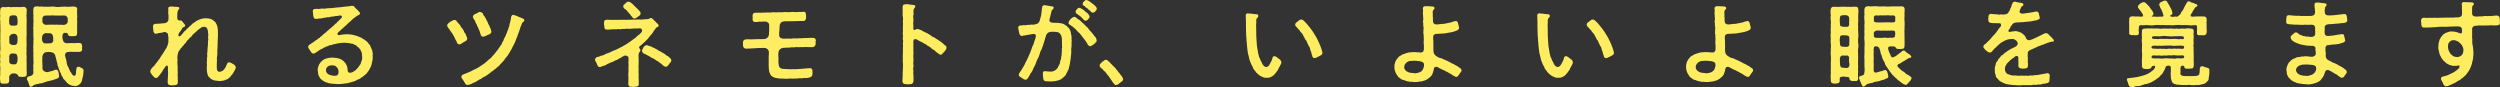
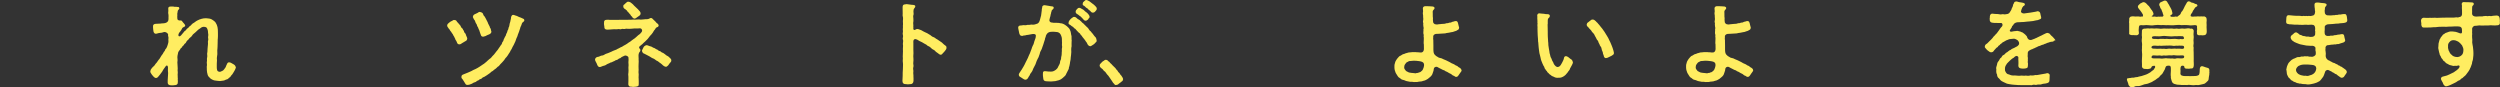
<svg xmlns="http://www.w3.org/2000/svg" id="_レイヤー_2" data-name="レイヤー 2" viewBox="0 0 350.93 12.21">
  <rect x="0" y="0" width="350.93" height="12.21" fill="#333333" stroke="none" />
  <defs>
    <style>
      .cls-1 {
        fill: #ffed61;
      }
    </style>
  </defs>
  <g id="text">
-     <path class="cls-1" d="M3.75,1.47c.01.22-.04.41-.01.54-.05.11-.04.28,0,.5-.04.23.05.34-.01.51.05.19-.03.46,0,.68-.01.23.03.43,0,.69,0,.18.03.41,0,.68-.04.19.01.48,0,.69-.03.28.04.5,0,.69.01.18-.04.41,0,.69-.03.28-.03.51,0,.68.05.18-.03.45,0,.69-.01.29.03.62.01.96-.03.33.05.66,0,.97.03.31-.26.34-.42.34-.18.03-.23.04-.38,0-.22.03-.36-.01-.42-.21-.03-.08-.19-.2-.27-.23-.11-.03-.31-.03-.38-.04-.27-.04-.57.31-.59.45-.01.2.04.37.01.56-.04.32-.1.41-.43.43-.19-.03-.27.05-.4,0-.27.04-.45-.09-.42-.34-.03-.14-.04-.29-.04-.43,0-.19.01-.38.04-.55-.04-.31.03-.68.01-.96-.03-.09-.04-.2-.04-.33,0-.15.01-.32.04-.46-.03-.13-.04-.23-.04-.32,0-.15.03-.29.04-.49-.03-.15-.04-.31-.04-.45,0-.13.01-.25.04-.37.05-.32-.03-.48,0-.8.01-.29-.04-.51,0-.8-.03-.31.01-.5,0-.8,0-.31.03-.51,0-.82.03-.31-.05-.55,0-.79-.03-.13-.04-.27-.04-.42,0-.14.01-.28.03-.43-.03-.1-.03-.2-.03-.32,0-.15.01-.33.03-.54.05-.23.17-.28.36-.34.01,0,.04-.01.05-.01.1,0,.18.08.36.03.13.01.27-.03.41-.03.05,0,.09,0,.14.01.13.06.37.04.54,0,.2.01.31.04.55,0,.13.05.31,0,.55.01.12,0,.2-.03.29-.03.04,0,.06,0,.1.01.24.03.41.29.37.51ZM2.44,2.67c-.01-.31-.11-.5-.33-.51-.2,0-.29-.03-.43,0-.22.03-.4.15-.37.4-.04.18-.06.45,0,.59-.03.06-.03.2.08.33.06.08.28.17.46.11.14.01.27.03.34,0,.08-.04.27-.03.27-.28.01-.2.03-.46-.01-.64ZM2.45,7.95c-.03-.13-.09-.38-.24-.4-.13-.01-.31-.03-.38-.05-.18.01-.34,0-.45.17-.11.19-.09.42-.08.6v.43c0,.13.17.31.43.33.18.01.34.01.41,0,.19-.04.28-.22.32-.56-.01-.13.03-.37-.01-.52ZM1.3,5.98c.03.19.22.29.5.34.12.03.31,0,.38-.03.17-.05.27-.22.28-.54,0-.15-.01-.43,0-.55-.04-.23-.18-.41-.38-.45-.14.01-.22-.03-.32.03-.24.01-.24.13-.37.24-.17.14-.04.39-.09.51.03.08.01.36,0,.43ZM11.72,9.96c-.01.46-.04.62-.1.85-.05.11-.08.31-.11.47s-.09.24-.2.41c-.08.08-.24.24-.32.28-.09.04-.36.15-.47.1s-.31.01-.45-.06c-.12-.08-.27-.06-.38-.18-.17-.06-.23-.19-.34-.28-.06-.1-.2-.2-.28-.33-.1-.06-.22-.18-.25-.37-.08-.15-.22-.22-.23-.42-.03-.18-.17-.25-.2-.46-.11-.17-.17-.36-.18-.49-.09-.19-.15-.31-.15-.48-.01-.19-.1-.32-.13-.48.01-.13-.08-.27-.1-.46-.09-.13-.01-.25-.17-.47-.09-.13-.31-.28-.66-.29-.15-.01-.43-.01-.59.03-.27.06-.49.41-.46.71,0,.28-.04.57,0,.8-.01.22.04.54,0,.69.01.23.09.36.26.47.18.13.36.11.5.13.19-.06.4-.14.61-.17.14,0,.32-.17.49-.17.23-.03.34.05.41.37.04.17.08.43.08.52,0,.27-.2.33-.46.41-.32.12-.49.18-.75.23-.23.05-.48.09-.75.2-.31.13-.52.19-.75.2-.22.06-.52.09-.74.17-.17.08-.33.27-.45.28-.03.01-.06.01-.09.01-.11,0-.18-.09-.17-.17-.04-.17-.12-.24-.14-.38-.01-.19-.06-.1-.12-.29,0-.06-.14-.15-.1-.33.04-.2.14-.29.46-.33.17-.04.42-.15.45-.47.01-.19-.04-.42,0-.64-.04-.23,0-.4,0-.55,0-.12.05-.31,0-.54-.01-.22.01-.29,0-.54-.05-.23.04-.37,0-.54,0-.19-.05-.4,0-.54-.03-.15-.05-.31,0-.54,0-.2.01-.33,0-.54-.01-.15.04-.38,0-.54-.03-.12.01-.34,0-.54-.03-.11-.01-.31,0-.52-.05-.21-.04-.31,0-.52.01-.2.01-.31,0-.54.05-.19-.01-.36,0-.52-.05-.19.04-.33,0-.52-.05-.24.01-.54-.01-.8.03-.33.18-.34.42-.38.04,0,.09-.01.14-.01.09,0,.19.01.31.05.09-.01.18-.03.27-.03s.19.01.28.04c.25,0,.54.01.83,0,.24-.03.54-.05.83,0,.25.06.6.04.84,0,.23.01.57-.05.82,0,.13.04.33-.03.55-.01.06-.01.13-.03.2-.03.13,0,.25.03.34.04.2-.03.37.17.32.38-.01.28-.03.51,0,.75.04.32-.04.6,0,.82.04.27-.04.49,0,.8-.03.36.01.65,0,.96-.01.34-.17.43-.42.41-.13-.01-.33.04-.4,0-.13-.01-.32.05-.41-.13-.09-.17-.09-.25-.2-.31-.15-.05-.23.04-.32-.03-.19.03-.29.17-.31.4-.04.28.01.54.08.62,0,.27.25.39.38.43.09.04.4.01.49,0,.11-.01.34.01.51,0,.17,0,.28.03.52-.01.18-.03.32-.01.45,0,.24.01.32.18.32.42.04.13-.03.31,0,.42.06.27-.14.37-.32.4-.14.01-.33.01-.46,0-.2-.01-.41-.01-.51,0-.19-.03-.31,0-.51,0-.37.01-.62.15-.59.54.06.24.23.8.23.94.01.24.14.56.27.74.09.27.18.51.34.68.13.22.24.46.47.46.18.01.22-.28.24-.5-.03-.09.05-.4.06-.57.01-.13.2-.23.31-.19.14-.03.18.08.36.14.19.06.29.17.34.41ZM7.46,5.47c.04-.1-.01-.23-.03-.4-.04-.27-.23-.41-.48-.41-.12.03-.49-.04-.63.01-.27.09-.4.29-.41.55-.04.17-.03.27,0,.41.03.19.13.42.38.46.14,0,.27-.01.45,0,.24.01.49,0,.61-.13.19-.19.14-.37.1-.5ZM8.7,3.48c.17.05.43.01.59-.09.1-.06.2-.19.22-.34-.01-.13-.01-.24,0-.46-.03-.18-.2-.42-.46-.41-.26-.03-.43.01-.6.01-.31-.03-.54.01-.71-.01-.28-.01-.5-.04-.71.01-.19-.03-.41-.03-.71,0-.29.03-.37.31-.37.38,0,.1-.01.28,0,.42-.01.18.09.29.24.42.2.1.38.08.59.06.31-.03.62,0,.97,0,.33-.03.66.04.97,0Z" />
    <path class="cls-1" d="M33.12,9.38c0,.08-.03.14-.05.22-.05.13-.1.25-.17.36-.14.22-.24.42-.29.47-.24.23-.23.36-.37.43-.15.09-.23.27-.42.29-.22.04-.25.15-.5.17-.23.01-.38.08-.56.05-.28-.04-.45-.03-.71-.09-.17-.04-.33-.15-.47-.23-.13-.12-.19-.19-.29-.29-.13-.14-.17-.36-.22-.59-.04-.19-.04-.46-.04-.64-.04-.24.06-.33.01-.59-.05-.27.05-.34.01-.6-.03-.14.08-.36.04-.59-.05-.29.04-.38.03-.6-.01-.2.04-.45.04-.59s.06-.38.03-.6c-.04-.2.1-.36.03-.59-.06-.19.06-.4.01-.6-.05-.18-.01-.38-.08-.57-.08-.23-.11-.37-.36-.42-.27-.05-.46,0-.66.18-.22.14-.42.28-.51.4-.1.09-.18.19-.32.29-.1.11-.22.15-.29.29-.08.1-.14.22-.29.31-.08.05-.18.17-.29.32-.14.13-.2.14-.28.32-.1.24-.24.22-.28.32-.06.18-.25.24-.28.33-.05.19-.22.17-.27.33-.04.13-.25.29-.31.49-.09.36-.14.62-.09.96.03.23-.05.37-.01.61.03.19,0,.36.03.55.03.25-.04.29.01.59.03.15-.05.45,0,.59-.03.19.04.36,0,.5.01.19.04.29,0,.5-.03.24-.27.29-.42.29-.1.01-.19.03-.28.03s-.18-.01-.29-.01c-.25-.01-.41-.13-.42-.36-.01-.2.01-.54.03-.8l.03-.55c-.04-.14,0-.29-.03-.43-.01-.08.03-.29.01-.41-.03-.27-.23-.28-.32-.12-.11.13-.17.27-.27.38-.14.17-.19.37-.32.5-.15.2-.26.37-.42.54-.05.09-.14.18-.33.23-.14,0-.29-.1-.36-.19-.1-.15-.2-.19-.29-.36-.05-.09-.17-.2-.17-.37,0-.05.01-.1.04-.17.03-.14.13-.23.28-.42.1-.1.18-.15.29-.28.04-.09.18-.28.29-.38.1-.13.17-.26.28-.4.14-.1.14-.22.28-.4.05-.1.14-.23.29-.42.06-.09.12-.27.27-.41.04-.17.1-.24.24-.4.09-.17.14-.32.2-.52.05-.17.1-.31.08-.52-.03-.27.05-.36-.01-.55-.08-.19,0-.25-.04-.36-.08-.2-.32-.29-.45-.31-.22-.01-.38.13-.56.11-.24.01-.37.06-.59.12-.32.08-.43-.19-.45-.34-.04-.23-.04-.34-.06-.57-.04-.33.13-.47.4-.47.18,0,.42-.03.66-.03.18-.05.41-.01.66-.08.13-.03.22-.08.34-.2.09-.09.13-.32.11-.51,0-.22.03-.36-.03-.61-.04-.19.04-.29,0-.65-.03-.22.08-.34.29-.34h.06c.06-.01.13-.01.18-.01.12,0,.22.01.34.04.15-.01.31,0,.48.03.09-.01.18.01.2.19.01.1-.1.15-.17.26-.09.13-.04.19-.08.32-.08.25.01.29-.04.57,0,.25,0,.43.13.5.13.06.23.06.32.05.09-.01.19.01.28.17.04.08.12.13.17.2.06.08.17.19.2.27s.01.14-.01.18c-.04.04-.09.06-.13.08-.11.04-.23.12-.28.22-.06.17-.18.28-.24.4-.1.13-.19.2-.24.36-.1.15-.03.55.32.23.1-.08.18-.25.32-.38.1-.09.11-.19.28-.29.17-.1.15-.24.32-.33.19-.1.18-.23.33-.31.18-.09.25-.31.49-.43.22-.11.32-.25.55-.36.15-.08.41-.2.6-.24.17-.05.47-.1.66-.08.28.03.55.03.79.17.23.17.33.19.52.43.15.23.22.42.27.64.06.25.05.43.06.79,0,.31.01.55-.01.77-.05.31,0,.56-.03.75.01.27-.03.56-.03.75-.05.25.01.51-.01.75-.04.33-.1.54-.05.84-.01.33-.05.5-.03.85,0,.2-.01.34.05.55.06.19.29.25.46.22.2-.09.4-.15.52-.34.15-.22.22-.25.28-.48.13-.22.15-.52.43-.5.17.01.31.09.4.15.14.09.29.14.41.28.08.09.1.17.1.24Z" />
-     <path class="cls-1" d="M52.31,7.63v.18c0,.08,0,.14.01.24v.06c0,.18-.04.33-.04.42-.08.17-.05.25-.09.43-.05.18-.08.24-.14.42-.1.17-.14.23-.19.37-.09.08-.1.23-.24.34-.1.12-.15.27-.27.31-.05.1-.18.14-.32.28-.15.14-.2.12-.34.24-.13.13-.28.18-.37.22-.18.01-.28.18-.4.18-.1.1-.28.09-.41.15-.1.09-.34.05-.43.12-.2.08-.25.1-.43.1-.12,0-.24.03-.43.06-.34.06-.64.04-.88.05-.14-.03-.37-.01-.47-.03-.13-.04-.34.01-.48-.06-.15.01-.36-.05-.46-.11-.17-.04-.25-.06-.43-.18-.13-.04-.2-.1-.37-.25-.13-.12-.23-.19-.28-.34-.05-.1-.14-.25-.19-.43,0-.2-.03-.32-.06-.54-.04-.25.08-.47.17-.77.11-.15.2-.37.46-.56.18-.18.41-.28.65-.34s.55-.12.84-.1c.23.01.52.05.75.09.1.01.22.11.36.14.15.04.19.14.32.2.14.08.14.2.27.27.1.05.13.24.2.32.14.2.17.51.19.83.03.38.51.29.69.18.23-.13.33-.2.41-.27.13-.12.19-.18.33-.34.14-.18.15-.25.32-.45.14-.15.06-.27.2-.51.08-.19.08-.36.08-.56,0-.23-.06-.29-.05-.5.01-.18-.1-.18-.14-.37-.04-.17-.15-.23-.25-.37-.14-.19-.23-.14-.31-.27-.09-.15-.2-.14-.37-.22-.08-.08-.23-.14-.41-.14-.18-.01-.27-.09-.46-.09-.19-.01-.34,0-.47-.03-.27,0-.6.03-.82.06-.32.08-.4.09-.65.14-.36.08-.33.14-.56.15-.27-.01-.25.15-.39.15-.26,0-.28.14-.36.15-.31.06-.23.15-.37.19-.2.06-.36.18-.52.28-.19.17-.25.14-.36.25-.05.04-.14.1-.22.13-.18.06-.34,0-.46-.19-.11-.19-.19-.27-.32-.47-.05-.09-.09-.14-.09-.24v-.05c.01-.12.06-.22.18-.27.15-.1.25-.17.33-.23.06-.01.25-.15.32-.22.14-.03.18-.18.34-.23.19-.06.17-.2.31-.23.19-.04.14-.18.28-.23.17-.06.2-.22.36-.31.14-.08.15-.17.31-.24.13-.09.14-.17.2-.2.15-.09.19-.15.29-.25.08-.09.17-.13.32-.25.09-.12.19-.18.28-.25.06-.08.19-.15.25-.27.1-.09.17-.05.28-.23.06-.17.17-.11.23-.23.1-.18.17-.09.28-.29.05-.06.22-.17.17-.31-.09-.24-.42-.11-.63-.08-.22.04-.37.01-.54.08-.19.06-.31-.03-.52.08-.15.08-.36-.03-.52.06-.15.08-.33.01-.47.08-.18.08-.33.03-.48.06-.14.04-.33.06-.5.06-.22-.01-.31-.13-.34-.37-.08-.19-.01-.42-.08-.61-.06-.28.13-.43.39-.43.36,0,.55.04.77-.03.22-.06.42.05.61-.01.2-.06.47-.04.71-.06.32,0,.59-.08.89-.09.29-.01.52-.04.82-.08.28-.01.47-.09.8-.08.31-.03.34-.08.47-.08h.04c.21.03.26.01.37.19.08.13.22.23.32.32.13.09.17.23.31.32.06.04.15.18.1.31-.09.22-.32.18-.43.29-.18.18-.42.27-.54.42-.14.14-.37.32-.48.45-.12.03-.15.15-.28.24-.17.12-.11.19-.27.26-.18.08-.2.23-.28.25-.13.05-.1.15-.27.24-.13.06-.1.12-.19.19-.1.06-.14.1-.29.24-.23.24-.08.42.12.4.18-.04.27-.05.5-.09.13-.01.32-.03.55-.04.29,0,.45.03.75.06.28.03.43.14.74.19.18.11.52.19.69.31.06.09.22.12.32.2.14.08.19.17.29.23.26.17.23.31.42.47.17.14.12.32.27.55.15.23.13.41.17.59.03.08.03.15.04.2ZM47.42,10.47c.09-.09.09-.24.1-.36,0-.11.01-.28-.06-.38-.09-.13-.05-.22-.18-.29-.11-.06-.18-.22-.29-.22-.19,0-.26-.09-.38-.05-.14.04-.2-.03-.32.03-.09.04-.2.08-.25.13-.12.06-.15.15-.22.23-.06.09-.04.19-.05.28-.04.17.06.33.17.46.06.08.23.19.38.22.26.1.41.09.65.12.18.01.38-.06.46-.15Z" />
    <path class="cls-1" d="M65.31,5.79c-.24.14-.33.19-.52.31-.05.08-.25.14-.32.13-.11-.01-.25-.05-.31-.23-.06-.17-.12-.31-.23-.43-.01-.15-.12-.22-.15-.37-.03-.1-.12-.14-.17-.29s-.14-.18-.22-.34c-.06-.14-.24-.28-.27-.4-.01-.09-.12-.06-.15-.2-.06-.09-.2-.22-.2-.37v-.03c.03-.24.15-.25.24-.36.15-.13.29-.23.46-.29.13-.05.17-.17.38-.1.19,0,.24.13.34.29.1.05.23.29.38.42s.09.27.22.36c.23.17.17.27.27.37.14.14.01.19.19.37.14.1.13.24.19.37.1.24.17.33.14.47-.04.23-.2.29-.28.33ZM73.6,2.82v.04c-.01.2-.27.23-.33.42-.04.2-.15.38-.22.54-.03.22-.15.42-.19.62-.06.2-.19.43-.22.62-.11.24-.19.4-.25.62s-.18.36-.27.61c-.1.19-.24.4-.31.6-.17.22-.2.42-.34.57-.12.23-.28.43-.38.56-.19.15-.27.4-.41.52-.1.14-.29.31-.45.48-.17.18-.18.28-.34.33-.09.05-.22.25-.34.31-.15.09-.31.23-.36.29-.19.09-.27.15-.37.27-.12.08-.22.18-.38.27-.09.1-.26.14-.4.26-.12.1-.24.05-.4.24-.14.18-.27.04-.4.23-.09.09-.23.08-.33.18-.17.18-.32.13-.47.23-.17.13-.24.14-.38.19s-.23.1-.4.1h-.05c-.2-.01-.23-.06-.32-.22-.08-.13-.13-.23-.18-.29-.06-.15-.14-.18-.2-.31-.04-.08-.15-.08-.14-.31.01-.24.11-.28.34-.37.23-.09.33-.12.55-.22.19-.09.23-.09.5-.22.19-.13.39-.2.59-.29.23-.1.31-.18.59-.34.14-.09.33-.23.47-.32.17-.08.24-.19.47-.36.12-.14.27-.23.43-.39.18-.1.29-.24.42-.41.17-.18.29-.27.38-.43.1-.17.22-.25.36-.45.08-.1.23-.37.33-.48.08-.19.24-.23.29-.51.03-.17.15-.11.2-.4.01-.1.15-.27.19-.42.11-.15.15-.24.18-.41.04-.11.13-.19.17-.42.01-.14.12-.11.15-.42.03-.18.1-.11.13-.43.01-.18.06-.25.11-.43.04-.12.04-.28.1-.46,0-.18.06-.52.31-.52.18-.01.29.12.38.1.19.05.23.1.41.18.24.1.33.1.56.23.13.08.2.04.2.2ZM66.38,2.35c.05-.28.18-.29.27-.36.14-.04.18-.09.41-.19.1-.05.14-.13.27-.13.04,0,.1.01.17.04.19.06.29.14.34.34.05.2.15.15.27.41.09.2.2.34.25.48l.09.17c.05.1.06.23.2.45.14.2.08.28.17.38.14.17.05.22.14.43.09.22-.15.41-.31.46-.2.06-.32.15-.52.24-.09,0-.22.09-.36.08-.19-.04-.23-.11-.28-.27-.05-.17-.12-.28-.17-.49-.05-.23-.15-.28-.18-.45-.1-.27-.15-.17-.2-.46-.04-.12-.19-.24-.25-.51-.04-.15-.14-.18-.22-.36.01-.08-.11-.13-.09-.28Z" />
    <path class="cls-1" d="M90.13,6.22c-.13.12-.17.14-.29.24-.1.06-.14.18-.13.24.03.1.13.14.17.24.03.09.01.24-.06.31-.15.13-.2.43-.19.57-.01.19.04.43.01.59.05.2-.01.33,0,.61.01.22-.03.41,0,.62.03.25-.04.45,0,.61.05.28-.03.55.01.78.03.22,0,.57.01.77.03.27-.13.34-.43.37-.17.01-.27.03-.37.03-.06,0-.14-.01-.23-.03-.23,0-.33-.03-.41-.23-.04-.1-.01-.28-.01-.55,0-.23-.01-.42,0-.65-.01-.19-.05-.32,0-.49.01-.27.04-.5,0-.75.04-.24.03-.48,0-.76.03-.28.03-.43.01-.65.01-.19-.38-.37-.56-.27-.31.14-.45.19-.56.33-.09.03-.22.05-.34.17-.14.13-.34.1-.41.18-.17.13-.26.1-.38.19-.12.09-.29.05-.43.18-.18.08-.29.09-.51.26-.27.13-.32.08-.55.19-.06.04-.23.09-.29.09-.27-.01-.32-.23-.43-.5-.06-.17-.23-.36-.23-.52v-.05c.06-.31.28-.34.45-.37.13,0,.25-.13.47-.17.2-.01.34-.09.46-.17.1-.08.29-.11.45-.18.14-.06.24-.09.45-.19.14-.09.31-.14.45-.2.12-.05.33-.11.43-.2.09-.03.24-.11.43-.22.1-.03.27-.1.43-.23.15-.08.33-.17.47-.27.13-.1.29-.22.46-.31.13-.13.28-.2.45-.34.19-.09.54-.46.66-.55.14-.13.23-.12.34-.29.13-.14.28-.29.17-.51-.14-.28-.48-.11-.68-.15-.32.01-.54,0-.78.04-.22,0-.4.04-.54.01-.22-.06-.41.06-.54.03-.28-.08-.37.08-.54.03-.23-.06-.38.03-.52.01-.25-.03-.34,0-.6.01-.22.01-.41.04-.68.04s-.42-.18-.38-.38c0-.13-.09-.38-.05-.57-.03-.29.1-.42.33-.43.19-.01.28-.03.5.01.19-.01.33.01.51,0,.15-.01.42,0,.6,0,.17,0,.43-.03.61-.01.33.01.46,0,.61,0,.18.01.45-.03.61-.01.13,0,.34-.05.59-.01.15,0,.42-.05.6-.03.15.04.38.01.6-.01.19-.03.34-.03.49-.03.14-.01.25-.04.34-.1.19-.13.37-.05.45.08.15.13.25.24.36.34.12.11.15.22.29.29.11.06.2.24.17.33-.09.2-.17.14-.32.24-.12.08-.14.25-.28.36-.1.11-.12.22-.23.37-.15.18-.23.32-.37.43-.13.2-.24.29-.33.43-.12.13-.29.28-.38.38-.15.1-.25.24-.4.38ZM87.49.89c-.01-.15.06-.22.18-.29.1-.1.14-.15.24-.22.06-.05.1-.14.27-.14h.06c.25.05.29.12.43.22.14.1.25.22.33.32.11.1.36.33.54.51.23.27.33.33.37.5.05.22-.05.33-.17.42-.13.09-.24.17-.33.23-.1.06-.15.14-.31.17-.13.01-.24-.08-.29-.12-.09-.2-.22-.23-.26-.32-.06-.18-.15-.15-.24-.32-.08-.14-.2-.14-.25-.28-.05-.1-.11-.13-.25-.25-.15-.13-.29-.1-.32-.42ZM94.23,8.46v.03c-.01.14-.01.15-.11.26-.18.18-.22.32-.33.43-.14.15-.23.2-.33.19-.1,0-.28-.09-.38-.18-.14-.12-.23-.24-.37-.32-.24-.14-.31-.28-.51-.34-.18-.08-.28-.26-.6-.36-.17-.06-.28-.19-.42-.25-.32-.14-.38-.23-.69-.36-.1-.04-.24-.06-.34-.29-.04-.1-.06-.2.04-.34.06-.09.08-.2.17-.34.12-.17.28-.23.42-.25.08-.01.36.14.61.19.14.03.22.15.41.2.2.04.23.19.45.22.08.08.27.23.43.24.13.11.23.2.39.23.26.18.34.23.45.34.11.09.28.11.43.29.15.12.29.27.29.42Z" />
-     <path class="cls-1" d="M114.49,5.77v.24c0,.05,0,.12.01.17,0,.15-.19.42-.38.43-.34,0-.46.03-.69,0-.24-.03-.46-.01-.74.01-.32-.04-.52.04-.73,0-.25-.05-.37.04-.59.03-.33-.05-.46.06-.75.03-.26.04-.32,0-.64.03-.46.04-.7.38-.71.69-.01.33-.05.4.01.66-.01.26-.01.42-.01.56.01.2,0,.32.05.55.04.2.14.4.43.48.33.04.56.04.93.06.27-.01.41.04.7-.01.18.04.51,0,.7-.01.31-.01.57-.04.8-.06.27-.03.32-.04.69-.06.24-.03.46.04.47.33.03.22,0,.38.01.52-.04.33-.26.43-.47.47-.33.05-.4.1-.66.06-.19-.04-.27.09-.51.04-.23-.05-.34.05-.64.03-.32.03-.46.01-.65.01-.17,0-.36-.03-.52.01-.05.01-.12.03-.17.03-.13,0-.24-.03-.34-.03-.29,0-.55-.01-.8-.03-.18-.04-.36-.06-.52-.1-.15-.03-.28-.14-.4-.2-.14-.08-.24-.27-.28-.36-.09-.22-.13-.29-.14-.45-.04-.25-.06-.65-.05-.92v-.93c.01-.33.04-.54.03-.79-.04-.27-.28-.52-.57-.52-.24-.04-.46.01-.69,0-.25.03-.42-.03-.6.03-.23,0-.38.01-.64.03s-.48.03-.7.03c-.2.01-.43-.17-.43-.4,0-.18-.01-.33-.01-.48,0-.27.18-.43.5-.43.2-.03.34.01.6.01.28,0,.48-.03.71-.03.27,0,.47,0,.75-.01.28-.01.55.03.74-.1.23-.15.29-.27.34-.52.05-.15-.01-.33.03-.49.06-.25-.03-.33.01-.47.03-.12-.03-.22,0-.4.03-.22-.24-.48-.52-.48-.19,0-.34-.03-.48.01-.14.04-.22-.05-.43.01-.23.06-.36.04-.56.04-.23,0-.37-.18-.34-.42.04-.18-.01-.25-.01-.46.03-.19.08-.37.19-.37.1-.06.23-.05.43-.05.31-.05.56.05.93-.03.19,0,.32.03.55-.01.15-.03.37.06.54-.01.13-.05.38,0,.55-.01.14-.01.38.01.55-.01.23-.03.37.04.55-.01.15-.04.4-.01.54-.01.15,0,.33.03.55-.01.2-.03.32,0,.55-.01.22.06.34-.01.6-.01.08,0,.22.01.34.01.1,0,.19-.01.27-.03h.05c.24,0,.31.17.31.41.03.19.03.31.01.46.01.22-.13.43-.34.42-.23-.01-.43.03-.61.01l-1.22.03c-.34.01-.62-.01-.89.01-.45.04-.64.36-.64.6,0,.28-.04.36-.03.61-.03.24-.05.46-.04.77.04.37.37.48.71.46.23-.03.32.01.6-.01.29.01.41.01.65-.03.29-.04.42.04.64,0,.2-.04.43.01.73-.03.2-.04.5.01.73-.03.28-.03.49-.03.75-.01s.34.19.34.41v.06Z" />
    <path class="cls-1" d="M132.85,6.59c.01.05.01.09.01.13,0,.15-.08.24-.14.33-.1.14-.2.26-.38.43-.1.17-.27.28-.47.15-.18-.11-.34-.28-.47-.34-.15-.14-.22-.26-.41-.33-.15-.06-.32-.25-.4-.32-.08-.04-.11-.11-.29-.17-.12-.04-.2-.15-.27-.2-.25-.12-.36-.2-.6-.34-.17-.05-.54-.27-.71-.38-.2-.08-.28-.08-.37-.03-.17.09-.15.32-.14.55,0,.36-.01.65,0,.94.01.36.03.59-.01.88.01.24.05.55,0,.87-.04.24.08.46.01.64-.09.25.03.5,0,.65-.05.25.03.46.01.65.03.2,0,.46.01.64-.01.26-.13.47-.43.47-.11.01-.22.03-.36.03-.09,0-.18-.01-.29-.03h-.04c-.28,0-.43-.14-.43-.43v-.1l.03-.62c.01-.29-.01-.62.03-.94-.01-.34.05-.65,0-.94-.04-.24,0-.46,0-.64-.04-.19.01-.37,0-.65,0-.15.03-.37,0-.64,0-.24.05-.4,0-.65-.01-.23.09-.45,0-.65-.08-.17.09-.41,0-.65-.08-.22.05-.4,0-.64-.04-.17.04-.38,0-.64.04-.23,0-.38,0-.65,0-.19.06-.42-.01-.64-.01-.05-.03-.11-.03-.18,0-.14.03-.29.01-.47-.01-.19-.01-.38-.01-.57,0-.27,0-.48.36-.5.08-.01.14-.03.19-.03.15,0,.25.04.41.05.22.03.31.05.56.06.13.03.24.04.26.17.01.15-.09.23-.14.31-.12.15-.1.24-.12.47,0,.17.06.31,0,.46-.08.2,0,.32-.01.51-.01.17.03.32-.01.48-.04.15.01.33.01.52-.05.06.04.23-.01.31,0,.2.03.28.15.29.12.01.18-.11.38-.14.17-.01.34.09.59.17.24.14.32.19.52.28.24.1.4.18.6.32.19.06.34.32.6.37.24.09.32.24.51.31.17.09.37.28.59.4.15.09.2.2.37.33.15.12.31.19.36.36Z" />
    <path class="cls-1" d="M150.43,5.71c0,.28-.03.54-.01.8-.08.31-.04.51-.04.8,0,.27-.06.55-.08.79.01.29-.11.59-.11.79-.05.15-.04.36-.14.56.01.24-.11.36-.17.5-.05.1-.18.37-.22.43-.06.18-.15.27-.27.37-.17.15-.27.25-.34.29-.18.15-.29.15-.42.22-.17.06-.36.08-.5.13-.19-.01-.38.05-.59.05-.24,0-.29,0-.65-.03-.22-.01-.38-.08-.43-.29-.03-.19-.04-.29-.06-.46-.03-.18.01-.29,0-.42-.01-.19.13-.29.4-.24.27.05.5.05.77.05l.23-.03c.33-.13.47-.25.65-.47.09-.17.14-.31.26-.51.15-.28.05-.4.15-.56.14-.23.06-.4.12-.55.09-.29.03-.46.06-.61.05-.19-.03-.4.04-.61.05-.17-.04-.32-.01-.54.03-.2-.03-.4-.01-.74,0-.22-.18-.68-.32-.77-.19-.17-.43-.18-.65-.19-.11-.01-.37-.03-.6,0-.45.05-.6.36-.68.56,0,.18-.13.29-.13.5-.04.18-.19.51-.22.69l-.24.68c-.13.25-.23.4-.27.66-.12.29-.15.5-.27.66-.12.22-.2.42-.29.7-.06.22-.25.46-.34.69-.09.28-.18.45-.36.68-.13.06-.09.27-.19.33-.12.14-.13.24-.2.34-.14.18-.22.24-.43.22-.12-.01-.36-.19-.51-.29-.17-.1-.31-.15-.34-.33-.03-.14.03-.27.11-.36.14-.23.15-.25.28-.42.13-.22.15-.25.28-.47.1-.18.19-.34.24-.47.12-.22.12-.27.24-.48.05-.12.18-.32.22-.49.06-.19.2-.38.22-.5.06-.13.14-.36.19-.5.05-.13.08-.31.19-.5.14-.18.15-.48.25-.7.06-.22.13-.26.15-.52.06-.23-.03-.36-.23-.37-.27-.03-.27.03-.46.04-.15.01-.32.08-.43.08-.19-.01-.34.09-.46.08-.14-.03-.32.12-.38.05-.2.04-.33-.21-.36-.37-.05-.24-.09-.41-.12-.59-.01-.06-.03-.12-.03-.17,0-.18.1-.32.32-.32.27,0,.36-.08.6-.04.22.04.34-.08.5-.05.18.03.36-.06.55-.03.2.04.55-.06.75-.15.18-.08.28-.32.33-.5.06-.18.1-.36.17-.64.04-.26.05-.45.1-.77-.03-.12.06-.24.06-.45,0-.09.17-.24.33-.22.18.03.37.05.57.09.18.05.27.04.49.08.13.01.22.06.22.19,0,.2-.2.24-.27.37-.04.06-.04.24-.09.28,0,.19-.09.28-.1.5-.09.23-.06.25-.13.48-.08.28.13.47.37.45.18.03.19.04.47.03.27.01.47,0,.66.06.28.01.47.1.69.24.19.12.36.27.5.42.17.18.2.33.28.54.05.14.04.4.12.6.03.17-.03.46.03.62ZM153.95,5.69c0,.18-.1.2-.17.29-.14.18-.24.25-.4.34-.11.06-.25.19-.36.17-.19-.05-.27-.13-.34-.24-.09-.14-.1-.27-.25-.42-.08-.11-.12-.22-.23-.33-.1-.09-.19-.27-.26-.32-.05-.1-.11-.19-.25-.31-.06-.15-.17-.24-.28-.31l-.28-.29c-.11-.13-.18-.24-.29-.28-.13-.04-.1-.18-.31-.27-.13-.05-.2-.17-.27-.2-.15-.08-.28-.13-.27-.27.01-.24.1-.34.15-.41.11-.14.24-.27.33-.32.15-.09.22-.17.32-.15.13.01.17.03.27.1.09.06.23.25.38.28.18.1.28.26.37.31.08.15.27.2.34.32.08.05.17.19.33.33.09.12.25.18.32.34.11.18.18.28.32.36.04.1.24.28.29.36.13.15.14.24.28.37.13.12.18.17.23.45,0,.04.01.06.01.1ZM150.99,1.61c.01-.09.03-.13.1-.23.2-.23.25-.28.41-.28.09-.03.31.13.45.2.17.06.29.24.4.32.18.13.26.18.37.31.09.14.17.17.22.37.03.09-.01.2-.08.25-.08.06-.06.13-.17.22-.09.08-.23.17-.38.13-.19-.06-.22-.19-.4-.36-.09-.09-.25-.27-.38-.33-.14-.14-.23-.17-.38-.27-.13-.09-.18-.22-.15-.33ZM151.98.54c.01-.1.04-.23.11-.27.19-.2.29-.27.38-.27h.03c.12.01.27.09.45.2.19.14.32.25.4.31.12.09.22.14.38.32.15.15.2.18.23.41,0,.1-.05.17-.13.27-.09.04-.04.08-.12.13-.09.11-.25.15-.38.13-.19-.04-.23-.23-.41-.33-.2-.12-.22-.27-.4-.33-.11-.04-.19-.22-.38-.31-.14-.06-.17-.15-.17-.26Z" />
    <path class="cls-1" d="M157.63,11.17c0,.18-.13.25-.2.29-.2.19-.29.22-.38.29-.09.14-.33.19-.43.19-.11-.01-.18-.08-.27-.22-.14-.09-.14-.2-.27-.36-.12-.17-.22-.32-.32-.47l-.19-.27-.17-.18c-.19-.22-.19-.33-.34-.42-.2-.12-.22-.31-.43-.42-.17-.12-.27-.27-.27-.38v-.03c.01-.15.08-.25.17-.31.15-.14.2-.25.4-.34.1-.08.18-.15.25-.15.01,0,.04,0,.05.01h.03c.12,0,.22.06.29.17.08.05.23.15.27.25.14.1.25.24.38.38.2.23.34.28.45.47.12.2.17.14.26.33.09.19.2.18.29.36.09.19.19.19.27.36.08.15.15.17.18.4v.04Z" />
-     <path class="cls-1" d="M179.87,8.69c.03.17-.1.37-.17.51-.12.27-.23.37-.24.46-.06.22-.2.28-.29.45-.08.15-.27.29-.34.41-.09.1-.34.26-.43.29-.18.08-.25.1-.41.1h-.13c-.05.01-.12.01-.17.01-.23,0-.43-.08-.61-.19-.13-.03-.18-.06-.33-.2-.14-.09-.23-.14-.31-.27-.22-.14-.17-.25-.26-.31-.15-.1-.1-.19-.23-.29-.1-.14-.06-.28-.19-.4-.05-.05-.06-.17-.17-.36-.1-.25-.22-.52-.24-.71-.03-.25-.15-.54-.18-.73-.05-.2-.04-.42-.1-.75-.01-.26-.06-.52-.06-.75-.05-.13-.01-.25-.04-.48-.01-.1-.03-.29-.04-.51.01-.31-.05-.69-.03-.98.03-.23-.04-.43,0-.61.05-.06-.03-.11-.01-.23.03-.13-.01-.25-.01-.43v-.08s-.01-.04-.01-.06v-.03c0-.05.01-.1.01-.18,0-.03,0-.06-.01-.1-.01-.03-.01-.06-.01-.09,0-.18.14-.31.27-.31h.03c.2.04.38.04.62.06.14.03.42.08.57.06.1.01.28.05.28.22,0,.19-.1.27-.17.33-.1.09-.12.15-.12.36,0,.24-.01.36,0,.43-.05.17.01.41-.01.57.01.18.01.45.01.61-.01.28.01.46.01.66.04.2.01.5.04.66.05.24.01.47.06.68.05.19.05.48.11.66.01.23.06.37.1.5.05.18.05.33.17.49.1.18.1.33.2.46.1.12.13.33.2.41.11.15.28.4.54.37.22-.03.36-.19.5-.46.06-.13.14-.22.22-.42.08-.19.1-.22.11-.31.03-.23.14-.34.31-.33.18.01.5.27.61.38.18.09.27.18.33.42ZM185.63,7.46c0,.19-.15.26-.33.37-.22.12-.27.13-.45.22-.1.05-.2.1-.32.1-.14.05-.29-.13-.31-.24-.05-.31-.13-.27-.13-.43,0-.15-.08-.25-.15-.45-.06-.19-.05-.38-.18-.51-.17-.2-.11-.29-.22-.42-.1-.12-.08-.33-.22-.45-.13-.11-.13-.24-.24-.41-.1-.14-.13-.24-.2-.38-.1-.18-.24-.28-.32-.38-.08-.15-.15-.25-.28-.37-.18-.15-.17-.24-.34-.36-.05-.04-.15-.19-.13-.32.04-.14.05-.2.19-.29.1-.11.29-.2.36-.28.08-.09.17-.13.31-.12.19.03.24.09.41.23.1.09.12.17.24.24.06.1.13.15.24.28.1.17.36.42.45.56.11.19.22.29.27.38.14.2.23.37.37.6.14.23.23.37.33.62.1.2.19.37.28.61.09.24.18.41.24.64.05.2.12.32.13.52v.03Z" />
    <path class="cls-1" d="M205.18,9.87c0,.14-.15.24-.25.42-.08.13-.13.19-.22.32-.09.14-.23.22-.4.17-.12-.04-.14-.12-.24-.14-.24-.06-.28-.23-.5-.31-.2-.06-.36-.24-.6-.31-.14-.04-.13-.13-.34-.18-.18-.04-.27-.15-.4-.19-.14-.04-.26-.15-.47-.25-.29-.09-.48.08-.5.29,0,.12-.03.24-.09.4-.09.22-.09.34-.21.49-.08.1-.14.18-.24.25-.06.05-.22.17-.29.24-.18.1-.31.19-.41.22-.17.03-.27.08-.45.13-.19.05-.32.01-.49.06-.05.01-.1.03-.15.03h-.31s-.08.01-.12.01c-.14,0-.27-.06-.45-.04-.15.03-.28-.06-.57-.09-.15-.01-.29-.14-.55-.18s-.31-.2-.49-.29c-.17-.09-.2-.19-.29-.31-.1-.14-.15-.27-.23-.37-.09-.25-.18-.45-.18-.77v-.23c0-.1.01-.22.06-.34.06-.22.05-.25.18-.45.09-.18.15-.19.27-.36.08-.06.18-.25.36-.28.1-.03.25-.2.41-.22s.27-.13.46-.15c.11-.01.2-.1.47-.09.14.01.28-.06.48-.03h.34c.17.05.38-.01.55.05.31.04.54-.09.56-.5,0-.15-.01-.36-.01-.64-.06-.18,0-.45-.01-.64-.01-.22.03-.29-.01-.42-.05-.17.04-.19,0-.28-.1-.27-.03-.4-.03-.7-.06-.15.08-.17.01-.34-.05-.13-.03-.26-.04-.36-.05-.14.04-.18-.01-.28-.06-.12-.03-.28,0-.41.04-.19-.03-.33-.01-.6-.04-.14-.06-.36-.01-.59.01-.09-.03-.29-.03-.43,0-.22.18-.31.34-.31h.28c.09,0,.17,0,.23.01h.06c.14,0,.27.03.45.03.1,0,.31.09.28.22,0,.2-.14.19-.2.33-.08.12-.06.27-.05.4.03.25-.03.36.03.69-.03.15,0,.2.01.45-.03.2.19.43.38.42.14.03.23.03.36-.01.18.01.37-.06.5-.05.2-.03.36.01.52-.06.19-.09.31,0,.47-.1.12-.06.18.03.41-.1.13-.08.22-.04.41-.13.27-.05.4,0,.46.31.04.17.05.23.09.37.04.13.08.23.05.31-.06.24-.13.19-.25.28-.1.08-.19.11-.32.14-.19.04-.23.12-.47.13-.28.06-.5.11-.73.13-.22.09-.5.04-.74.08-.22.04-.52.01-.74.04-.23.04-.42.18-.37.52-.05.15.03.33.01.52-.01.15.01.41.01.54,0,.11-.01.29,0,.6.01.36.03.55.18.73.14.15.24.24.45.34.13.12.34.12.52.18.19.09.33.17.61.27.27.14.33.15.51.25.22.13.31.2.57.29.15.05.22.18.45.24.13.04.17.18.4.27.14.1.22.15.25.33v.04ZM199.86,8.92c-.09-.25-.36-.29-.66-.34-.24-.04-.52-.05-.73-.06-.11,0-.33.04-.46.04-.2-.01-.33.06-.42.13-.18.05-.24.18-.34.31-.11.13-.13.28-.14.42-.01.19.05.29.17.42.09.17.14.14.33.25.17.12.32.1.51.14.19.04.29,0,.49.05.22.05.15-.05.32-.04.19.01.13-.05.29-.08.18-.03.2-.09.33-.19.15-.12.2-.23.28-.47.04-.14.11-.34.04-.57Z" />
    <path class="cls-1" d="M220.79,8.69c.03.17-.1.37-.17.51-.12.27-.23.37-.24.46-.06.22-.2.28-.29.45-.08.15-.27.29-.34.41-.09.1-.34.26-.43.29-.18.08-.25.1-.41.1h-.13c-.05.01-.11.01-.17.01-.23,0-.43-.08-.61-.19-.13-.03-.18-.06-.33-.2-.14-.09-.23-.14-.31-.27-.22-.14-.17-.25-.26-.31-.15-.1-.1-.19-.23-.29-.1-.14-.06-.28-.19-.4-.05-.05-.06-.17-.17-.36-.1-.25-.22-.52-.24-.71-.03-.25-.15-.54-.18-.73-.05-.2-.04-.42-.1-.75-.01-.26-.06-.52-.06-.75-.05-.13-.01-.25-.04-.48-.01-.1-.03-.29-.04-.51.01-.31-.05-.69-.03-.98.03-.23-.04-.43,0-.61.05-.06-.03-.11-.01-.23.03-.13-.01-.25-.01-.43v-.08s-.01-.04-.01-.06v-.03c0-.05.01-.1.01-.18,0-.03,0-.06-.01-.1-.01-.03-.01-.06-.01-.09,0-.18.14-.31.27-.31h.03c.2.04.38.04.62.06.14.03.42.08.57.06.1.01.28.05.28.22,0,.19-.1.27-.17.33-.1.09-.12.15-.12.36,0,.24-.01.36,0,.43-.05.17.01.41-.01.57.01.18.01.45.01.61-.01.28.01.46.01.66.04.2.01.5.04.66.05.24.01.47.06.68.05.19.05.48.11.66.01.23.06.37.1.5.05.18.05.33.17.49.1.18.1.33.2.46.1.12.13.33.2.41.11.15.28.4.54.37.22-.03.36-.19.5-.46.06-.13.14-.22.22-.42.08-.19.1-.22.11-.31.03-.23.14-.34.31-.33.18.01.5.27.61.38.18.09.27.18.33.42ZM226.55,7.46c0,.19-.15.26-.33.37-.22.12-.27.13-.45.22-.1.05-.2.1-.32.1-.14.05-.29-.13-.31-.24-.05-.31-.13-.27-.13-.43,0-.15-.08-.25-.15-.45-.06-.19-.05-.38-.18-.51-.17-.2-.11-.29-.22-.42-.1-.12-.08-.33-.22-.45-.13-.11-.13-.24-.24-.41-.1-.14-.13-.24-.2-.38-.1-.18-.24-.28-.32-.38-.08-.15-.15-.25-.28-.37-.18-.15-.17-.24-.34-.36-.05-.04-.15-.19-.13-.32.04-.14.05-.2.19-.29.1-.11.29-.2.36-.28.08-.09.17-.13.31-.12.19.03.24.09.41.23.1.09.12.17.24.24.06.1.13.15.24.28.1.17.36.42.45.56.11.19.22.29.27.38.14.2.23.37.37.6.14.23.23.37.33.62.1.2.19.37.28.61.09.24.18.41.24.64.05.2.11.32.13.52v.03Z" />
    <path class="cls-1" d="M246.1,9.87c0,.14-.15.24-.25.42-.08.13-.13.19-.22.32-.09.14-.23.22-.4.17-.12-.04-.14-.12-.24-.14-.24-.06-.28-.23-.5-.31-.2-.06-.36-.24-.6-.31-.14-.04-.13-.13-.34-.18-.18-.04-.27-.15-.4-.19-.14-.04-.26-.15-.47-.25-.29-.09-.48.08-.5.29,0,.12-.03.24-.09.4-.09.22-.09.34-.2.49-.08.1-.14.18-.24.25-.06.05-.22.17-.29.24-.18.1-.31.19-.41.22-.17.03-.27.08-.45.13-.19.05-.32.01-.49.06-.05.01-.1.03-.15.03h-.31s-.08.01-.11.01c-.14,0-.27-.06-.45-.04-.15.03-.28-.06-.57-.09-.15-.01-.29-.14-.55-.18s-.31-.2-.49-.29c-.17-.09-.2-.19-.29-.31-.1-.14-.15-.27-.23-.37-.09-.25-.18-.45-.18-.77v-.23c0-.1.01-.22.06-.34.06-.22.05-.25.18-.45.09-.18.15-.19.27-.36.08-.06.18-.25.36-.28.1-.03.26-.2.41-.22.15-.01.27-.13.46-.15.12-.01.21-.1.47-.09.14.01.28-.06.48-.03h.34c.17.05.38-.01.55.05.31.04.54-.09.56-.5,0-.15-.01-.36-.01-.64-.06-.18,0-.45-.01-.64-.01-.22.03-.29-.01-.42-.05-.17.04-.19,0-.28-.1-.27-.03-.4-.03-.7-.06-.15.08-.17.01-.34-.05-.13-.03-.26-.04-.36-.05-.14.04-.18-.01-.28-.06-.12-.03-.28,0-.41.04-.19-.03-.33-.01-.6-.04-.14-.06-.36-.01-.59.01-.09-.03-.29-.03-.43,0-.22.18-.31.34-.31h.28c.09,0,.17,0,.23.01h.06c.14,0,.27.03.45.03.1,0,.31.09.28.22,0,.2-.14.19-.2.33-.08.12-.06.27-.05.4.03.25-.03.36.03.69-.03.15,0,.2.01.45-.03.2.19.43.38.42.14.03.23.03.36-.01.18.01.37-.06.5-.05.2-.03.36.01.52-.06.19-.09.31,0,.47-.1.11-.06.18.03.41-.1.13-.08.22-.04.41-.13.27-.05.39,0,.46.31.04.17.05.23.09.37.04.13.08.23.05.31-.06.24-.13.19-.25.28-.1.08-.19.11-.32.14-.19.04-.23.12-.47.13-.28.06-.5.11-.73.13-.22.09-.5.04-.74.08-.22.04-.52.01-.74.04-.23.04-.42.18-.37.52-.05.15.03.33.01.52-.01.15.01.41.01.54,0,.11-.01.29,0,.6.01.36.03.55.18.73.14.15.24.24.45.34.13.12.34.12.52.18.19.09.33.17.61.27.27.14.33.15.51.25.22.13.31.2.57.29.15.05.22.18.45.24.13.04.17.18.4.27.14.1.22.15.25.33v.04ZM240.78,8.92c-.09-.25-.36-.29-.66-.34-.24-.04-.52-.05-.73-.06-.11,0-.33.04-.46.04-.2-.01-.33.06-.42.13-.18.05-.24.18-.34.31-.11.13-.13.28-.14.42-.01.19.05.29.17.42.09.17.14.14.33.25.17.12.32.1.51.14.19.04.29,0,.48.05.22.05.15-.05.32-.04.19.01.13-.05.29-.08.18-.03.2-.09.33-.19.15-.12.21-.23.28-.47.04-.14.11-.34.04-.57Z" />
-     <path class="cls-1" d="M260.82,6.8c-.03.27-.01.51,0,.77.03.23,0,.46,0,.77.03.22-.04.47,0,.75.04.34-.04.69.01.96-.05.36.01.7,0,.98-.01.31-.19.37-.42.34-.19-.03-.27.05-.41,0-.25-.04-.4-.09-.41-.46-.04-.09-.37-.14-.64-.14-.12-.03-.28-.05-.38,0-.13.03-.36.04-.31.23,0,.15-.06.24-.01.28.01.33-.15.41-.43.43-.17.03-.25.06-.41,0-.28.01-.37-.08-.41-.34,0-.24-.03-.45-.03-.65,0-.1,0-.22.03-.33-.03-.34-.01-.69,0-.96.01-.24-.03-.48,0-.8.04-.23.01-.59,0-.8-.01-.14-.03-.25-.03-.37,0-.13.01-.25.03-.43-.03-.23.05-.6,0-.82-.01-.17-.03-.29-.03-.45,0-.1,0-.22.03-.36-.03-.15-.04-.32-.04-.47,0-.13.01-.24.04-.34-.01-.11-.03-.27-.03-.43,0-.13.01-.25.03-.37-.05-.29.05-.59,0-.8-.01-.14-.04-.31-.04-.48,0-.12.01-.24.04-.36-.03-.19-.05-.34-.05-.5,0-.12.01-.23.04-.37s.12-.33.36-.33h.08c.12,0,.2.03.33,0,.14.06.36,0,.59,0,.13.01.25-.01.41-.01.05,0,.1,0,.17.01.04-.01.06-.01.1-.01.14,0,.29.06.47.01.23.04.36.01.59,0,.17.01.24.01.41,0h.03c.31,0,.32.31.33.51.04.14-.01.32-.01.51,0,.24-.04.4,0,.51-.06.17.05.38-.01.51-.01.29-.05.49,0,.75-.04.31.01.48,0,.77.01.31.05.48,0,.77-.01.25-.05.5,0,.78.04.27.05.49,0,.77ZM259.56,5.13c-.04-.1-.4-.2-.6-.17-.18,0-.28-.03-.38,0-.2-.04-.29.13-.31.37-.01.14-.06.37,0,.47-.01.23-.01.47.1.64.11.17.42.08.51.13.15.01.29.03.38,0,.1,0,.19-.03.31-.2.06-.1-.03-.4.03-.6.01-.17,0-.5-.04-.64ZM259.56,2.51c-.01-.2-.14-.32-.37-.37-.2-.03-.37-.01-.54,0-.33.04-.33.12-.38.37-.04.27,0,.41,0,.65-.01.17.01.42.09.49.09.08.42.09.51.13.14-.05.43.01.54-.04.13-.08.19-.2.15-.57,0-.13.05-.38,0-.65ZM259.56,8.71c.01-.15-.05-.33,0-.5.01-.12,0-.23-.13-.38-.12-.09-.34.01-.47-.03-.13.03-.32-.05-.38,0-.22.03-.28.25-.31.41,0,.12-.01.36,0,.5.05.22-.03.46.12.66.13.22.32.09.5.14.08.05.23.03.37.04.08-.05.22-.06.28-.18.11-.18.05-.43.03-.66ZM268.33,10.96s-.01.04-.01.05c-.06.28-.33.46-.4.57-.08.13-.29.36-.43.33-.22-.04-.43-.2-.59-.31-.18-.14-.31-.24-.41-.32-.18-.09-.23-.24-.38-.33-.14-.11-.19-.2-.36-.36-.13-.08-.23-.24-.33-.38-.11-.14-.23-.29-.29-.41-.17-.18-.15-.23-.27-.4-.14-.13-.22-.32-.26-.46-.09-.2-.1-.33-.23-.46-.08-.14-.15-.37-.19-.48-.04-.17-.08-.31-.18-.5-.01-.2-.1-.47-.17-.66-.06-.19-.27-.34-.4-.32-.08-.01-.19-.05-.24,0-.09.03-.17.09-.15.23-.1.24.03.52-.03.64-.03.29.04.73,0,1.01-.03.17.04.66,0,.96,0,.48-.04.65.13.79.17.1.23.01.49-.03.19-.06.4-.15.54-.14.14-.04.33-.19.49-.14.18.05.23.12.29.36.03.09.04.22.08.31.03.05,0,.13.03.19.03.22-.13.28-.27.33-.18.08-.41.2-.66.23-.27.12-.41.13-.66.19-.25.01-.5.1-.65.18-.24.05-.38.05-.64.15-.13.03-.17.1-.28.18-.1.13-.17.15-.29.19-.03,0-.04.01-.05.01-.08,0-.11-.05-.17-.15-.08-.15-.14-.32-.2-.45l-.1-.23c-.03-.13-.14-.28-.13-.4.01-.1,0-.2.14-.22.05-.06.18-.11.29-.1.17-.06.22-.1.25-.17.09-.14.03-.25.08-.32.03-.18.04-.5,0-.74-.03-.24.01-.62,0-.91-.04-.28-.03-.65,0-.92.01-.27,0-.64,0-.92.03-.27.03-.66,0-.92-.05-.33-.01-.56,0-.92-.04-.24,0-.64,0-.92-.06-.24.05-.64,0-.92-.03-.25-.05-.62,0-.92-.04-.19.01-.48-.01-.75.05-.22.17-.38.36-.38h.03c.08-.03.14-.03.2-.03.14,0,.25.03.34.03.18-.01.37-.03.56-.03.14,0,.27,0,.38.03.27.03.54,0,.79,0h.15c.31.04.59.03.96,0h.94c.1.01.29-.01.46-.01.05,0,.1,0,.14.01.19.04.28.1.32.27.06.25-.04.62,0,.87.03.24-.06.61,0,.87.03.31.03.55,0,.87.03.23-.05.62,0,.87-.03.33.03.57,0,.85.03.33.01.68,0,.96-.01.29-.12.42-.41.41-.17,0-.33.03-.46,0-.14-.01-.37-.05-.38-.2-.01-.12-.28-.19-.54-.15-.06-.01-.2-.03-.27,0-.2.04-.27.11-.24.36.06.27.15.5.26.68.13.33.17.45.34.5.09.03.2-.08.37-.14.09-.01.2-.1.32-.22.06-.03.18-.14.31-.23.12-.09.17-.1.31-.24.06-.09.22-.15.29-.14.09.01.19.05.24.15.14.12.17.15.34.26.12.1.25.13.36.27.06.09.13.14.1.22-.05.18-.22.11-.31.15-.25.13-.45.27-.62.38-.09.06-.32.17-.43.25-.13.13-.26.15-.45.24-.06.06-.12.12-.13.18-.04.11.13.28.28.41.08.06.24.24.41.37.18.06.32.19.47.34.11.14.39.2.54.34.06.1.29.14.29.29ZM263.03,2.53c.03.13,0,.19,0,.34.03.2.11.27.5.28.2,0,.73.01,1.01-.01.25-.03.75.01,1.05.01.33,0,.47-.09.46-.28,0-.12-.04-.24,0-.34.05-.25-.13-.36-.37-.38-.14.06-.4.01-.57,0-.17-.05-.42.06-.56,0-.18.04-.37.01-.57,0-.24.04-.42.05-.56,0-.32.03-.42.12-.37.38ZM265.35,5.29c.09.05.5.01.61-.1.08-.06.01-.22.08-.36.03-.1-.04-.22-.01-.36-.1-.22-.25-.17-.68-.18-.2,0-.59.04-.82,0-.24.04-.61.01-.82,0-.12-.01-.34-.03-.48.08-.19.06-.23.32-.2.4v.29c.08.2.1.25.41.25.23.01.89.03,1.1-.03.24.04.62.06.82,0Z" />
-     <path class="cls-1" d="M288.31,5.7c0,.18-.29.15-.43.17-.15.03-.27.09-.4.13-.17.01-.23.12-.37.14-.18.03-.22.13-.38.14-.15.06-.22.05-.37.15-.19.06-.29.06-.38.15-.18.08-.23.08-.37.17-.18.09-.28.09-.37.17-.14,0-.2.1-.38.17-.19.1-.24.29-.22.5.01.14-.04.28,0,.43.04.14,0,.27.01.37.03.17-.04.29,0,.41.05.14,0,.2.01.42.01.34-.17.36-.45.4-.14.01-.32.03-.43,0-.31-.03-.46-.14-.46-.41,0-.28.04-.38.01-.65-.04-.17.01-.14-.01-.36.01-.1.05-.2-.13-.32-.13-.08-.32,0-.52.22-.24.12-.45.33-.55.42-.19.22-.42.37-.48.54-.13.18-.22.37-.2.68-.01.17.05.31.15.45.1.15.24.25.4.25.27.13.51.19.82.15.22,0,.56.08.83.03.18-.04.47.05.7-.01.25.04.42.05.7-.03.24.05.47,0,.7-.05.22.04.42-.05.69-.08.14-.03.24-.05.46-.08.14-.01.33-.06.46-.1.13-.03.37.09.37.28,0,.28-.03.5-.03.71,0,.28-.17.36-.34.41-.31.1-.54.05-.75.15-.24.11-.5-.01-.74.09-.11.05-.34-.08-.55.01-.06.03-.12.04-.18.04-.1,0-.19-.03-.32-.01h-1c-.08.03-.14.03-.2.03h-.03c-.13,0-.23-.01-.33-.01h-.15c-.15,0-.34-.04-.55-.04-.27-.03-.43-.03-.64-.08-.22-.04-.41-.06-.59-.17-.19-.09-.34-.15-.51-.25-.18-.1-.26-.22-.41-.4-.17-.1-.26-.29-.27-.54-.11-.17-.13-.4-.1-.73-.06-.22,0-.34.08-.6.04-.15.04-.36.22-.54.15-.15.18-.41.33-.47.18-.08.08-.28.4-.41.22-.09.22-.29.48-.38.2-.12.29-.28.5-.33.11-.13.33-.2.52-.29.22-.15.28-.12.45-.25.1-.09.23-.18.22-.42-.01-.11-.05-.2-.19-.37-.17-.12-.42-.28-.64-.23-.22.05-.57.01-.74.14-.31.08-.42.22-.59.29-.19.06-.25.19-.38.28-.13.01-.12.17-.28.23-.13.05-.15.22-.22.24-.2.09-.23.22-.36.33-.19.17-.1.19-.31.34-.2.1-.38.03-.46-.03-.19-.13-.34-.23-.48-.42-.06-.09-.17-.14-.17-.27v-.03c.03-.22.1-.29.27-.4.15-.09.24-.24.38-.36.14-.1.27-.27.46-.47.1-.2.27-.27.43-.5.17-.12.27-.34.41-.5.13-.19.19-.25.29-.41.13-.17.24-.19.25-.4.01-.19-.12-.31-.27-.27h-.36c-.14-.01-.31-.03-.48-.01-.26-.01-.4-.05-.49-.08-.09-.06-.22-.18-.19-.37-.05-.14.03-.28.01-.43,0-.24.13-.46.4-.42.24.03.43.05.73.05.22.03.43.09.55.03.2-.05.37.06.55,0,.15-.05.4.03.59-.31.08-.17.19-.22.25-.48.01-.09.12-.18.17-.4.01-.17.09-.28.14-.36.03-.18.17-.24.33-.24.04,0,.06-.01.09-.01s.04.01.06.03c.17.04.27.09.47.1.13.01.24.05.4.08.13.03.23.15.18.25-.05.19-.22.14-.25.26-.19.2-.14.34-.25.48v.09c-.14.23.13.4.38.4.22-.03.37-.04.59-.08.2-.04.45-.04.6-.09.21-.06.38-.04.51-.09.15-.04.22-.08.32-.04.15.05.23.13.27.27.04.15.03.22.09.41.03.1.06.2.03.29-.05.13-.13.1-.24.17-.22.08-.24.12-.42.12-.13,0-.31.09-.47.1-.32.03-.62.08-.91.09-.25.04-.46.05-.75.06-.27.01-.42.03-.59.03-.09,0-.29.09-.41.19-.1.1-.12.22-.2.28-.13.05-.06.15-.18.32-.09.06-.04.14-.15.22-.18.18-.01.34.14.31.28-.08.51-.08.7-.1.15-.05.24.01.43.05.18.01.22.11.41.14.17.13.28.18.42.32.18.2.25.24.27.41.04.09.13.25.28.31.14.05.29.05.47-.04.18-.09.24-.06.37-.15.13-.03.22-.1.37-.17.14-.04.18-.1.31-.15.17-.06.25-.12.41-.2.28-.14.54-.28.66-.25.17.05.24.06.33.18.1.14.19.22.33.33.12.1.15.18.29.32.08.08.13.15.13.23Z" />
+     <path class="cls-1" d="M288.31,5.7c0,.18-.29.15-.43.17-.15.03-.27.09-.4.13-.17.01-.23.12-.37.14-.18.03-.22.13-.38.14-.15.06-.22.05-.37.15-.19.06-.29.06-.38.15-.18.08-.23.08-.37.17-.18.09-.28.09-.37.17-.14,0-.2.1-.38.17-.19.1-.24.29-.22.5.01.14-.04.28,0,.43.04.14,0,.27.01.37.03.17-.04.29,0,.41.05.14,0,.2.01.42.01.34-.17.36-.45.4-.14.01-.32.03-.43,0-.31-.03-.46-.14-.46-.41,0-.28.04-.38.01-.65-.04-.17.01-.14-.01-.36.01-.1.05-.2-.13-.32-.13-.08-.32,0-.52.22-.24.12-.45.33-.55.42-.19.22-.42.37-.48.54-.13.18-.22.37-.2.68-.01.17.05.31.15.45.1.15.24.25.4.25.27.13.51.19.82.15.22,0,.56.08.83.03.18-.04.47.05.7-.01.25.04.42.05.7-.03.24.05.47,0,.7-.05.22.04.42-.05.69-.08.14-.03.24-.05.46-.08.14-.01.33-.06.46-.1.13-.03.37.09.37.28,0,.28-.03.5-.03.71,0,.28-.17.36-.34.41-.31.1-.54.05-.75.15-.24.11-.5-.01-.74.09-.11.05-.34-.08-.55.01-.06.03-.12.04-.18.04-.1,0-.19-.03-.32-.01h-1h-.03c-.13,0-.23-.01-.33-.01h-.15c-.15,0-.34-.04-.55-.04-.27-.03-.43-.03-.64-.08-.22-.04-.41-.06-.59-.17-.19-.09-.34-.15-.51-.25-.18-.1-.26-.22-.41-.4-.17-.1-.26-.29-.27-.54-.11-.17-.13-.4-.1-.73-.06-.22,0-.34.08-.6.04-.15.04-.36.22-.54.15-.15.18-.41.33-.47.18-.08.08-.28.4-.41.22-.09.22-.29.48-.38.2-.12.29-.28.5-.33.11-.13.33-.2.52-.29.22-.15.28-.12.45-.25.1-.09.23-.18.22-.42-.01-.11-.05-.2-.19-.37-.17-.12-.42-.28-.64-.23-.22.05-.57.01-.74.14-.31.08-.42.22-.59.29-.19.06-.25.19-.38.28-.13.01-.12.17-.28.23-.13.05-.15.22-.22.24-.2.09-.23.22-.36.33-.19.17-.1.19-.31.34-.2.1-.38.03-.46-.03-.19-.13-.34-.23-.48-.42-.06-.09-.17-.14-.17-.27v-.03c.03-.22.1-.29.27-.4.15-.09.24-.24.38-.36.14-.1.27-.27.46-.47.1-.2.27-.27.43-.5.17-.12.27-.34.41-.5.13-.19.19-.25.29-.41.13-.17.24-.19.25-.4.01-.19-.12-.31-.27-.27h-.36c-.14-.01-.31-.03-.48-.01-.26-.01-.4-.05-.49-.08-.09-.06-.22-.18-.19-.37-.05-.14.03-.28.01-.43,0-.24.13-.46.4-.42.24.03.43.05.73.05.22.03.43.09.55.03.2-.05.37.06.55,0,.15-.05.4.03.59-.31.08-.17.19-.22.25-.48.01-.09.12-.18.17-.4.01-.17.09-.28.14-.36.03-.18.17-.24.33-.24.04,0,.06-.01.09-.01s.04.01.06.03c.17.04.27.09.47.1.13.01.24.05.4.08.13.03.23.15.18.25-.05.19-.22.14-.25.26-.19.2-.14.34-.25.48v.09c-.14.23.13.4.38.4.22-.03.37-.04.59-.08.2-.04.45-.04.6-.09.21-.06.38-.04.51-.09.15-.04.22-.08.32-.04.15.05.23.13.27.27.04.15.03.22.09.41.03.1.06.2.03.29-.05.13-.13.1-.24.17-.22.08-.24.12-.42.12-.13,0-.31.09-.47.1-.32.03-.62.08-.91.09-.25.04-.46.05-.75.06-.27.01-.42.03-.59.03-.09,0-.29.09-.41.19-.1.1-.12.22-.2.28-.13.05-.06.15-.18.32-.09.06-.04.14-.15.22-.18.18-.01.34.14.31.28-.08.51-.08.7-.1.15-.05.24.01.43.05.18.01.22.11.41.14.17.13.28.18.42.32.18.2.25.24.27.41.04.09.13.25.28.31.14.05.29.05.47-.04.18-.09.24-.06.37-.15.13-.03.22-.1.37-.17.14-.04.18-.1.31-.15.17-.06.25-.12.41-.2.28-.14.54-.28.66-.25.17.05.24.06.33.18.1.14.19.22.33.33.12.1.15.18.29.32.08.08.13.15.13.23Z" />
    <path class="cls-1" d="M310.15,10.1c0,.15-.05.28-.03.4-.05.15-.04.28-.08.49.01.13-.05.36-.2.43-.1.14-.2.18-.37.32-.09.03-.31.1-.5.13-.17.06-.46.1-.69.06-.29.04-.52.05-.68.01-.24-.03-.47-.05-.55,0-.33-.03-.59,0-.84-.01-.26-.06-.57.01-.84-.11-.22-.03-.45-.17-.51-.41-.05-.19-.17-.47-.13-.65-.06-.28,0-.54,0-.83.01-.31.01-.56-.09-.66-.06-.06-.31-.08-.5-.01-.13.04-.18.23-.24.42-.03.13-.14.23-.19.36-.03.09-.18.29-.2.34-.19.15-.32.29-.45.47-.19.1-.38.29-.55.4-.22.08-.37.25-.57.31-.2.06-.38.19-.61.22-.18.01-.46.09-.62.17-.22.1-.46.15-.64.13-.19-.01-.33.01-.46.09-.09.05-.17.06-.23.06s-.14-.01-.25-.01c-.13,0-.25-.14-.34-.29-.03-.23-.17-.5-.22-.68-.01-.03-.01-.05-.01-.08,0-.1.06-.23.2-.18.1-.06.31-.01.51-.09.17.01.32.01.51-.06.14-.04.29.01.42-.08l.43-.09c.09-.06.32-.08.43-.14.19-.06.26-.09.42-.17l.37-.21c.13-.14.27-.2.34-.27.18-.06.19-.29.27-.31.1-.12.09-.34-.05-.34-.42.01-.37.17-.46.31-.06.1-.23.11-.37.14-.17.05-.37-.03-.49,0-.22-.01-.41-.14-.42-.36.03-.31-.03-.68,0-.97,0-.37.06-.65.01-.96-.04-.24-.01-.5,0-.66-.03-.17.04-.41,0-.68-.06-.27-.04-.6,0-.84-.06-.28,0-.61-.01-.87-.03-.13.09-.29.34-.33q.08.05.18,0c.18-.01.36-.05.57,0,.17-.05.46-.01.64,0,.2-.01.37-.04.62,0,.19.03.38.05.64,0,.22-.03.38.03.64,0,.15.04.46-.03.64,0,.19.06.43.01.64,0,.19.05.41.04.64,0,.15-.03.38.05.62,0,.19-.03.37-.06.59,0,.08.06.09,0,.18,0,.18-.01.34.19.33.33-.04.34-.04.61,0,.87-.05.33-.04.61-.01.84-.05.27-.05.49,0,.64-.03.22-.01.45,0,.64-.01.29.01.64.01.96-.03.34.04.68,0,.98-.05.31-.17.37-.42.34-.15.06-.42.03-.52.03-.09,0-.37.01-.37-.23-.03-.18-.13-.18-.27-.19-.09,0-.17.03-.2.1-.08.1-.08.27-.09.43.04.17,0,.41,0,.64.03.09.09.19.25.23.27.09.42.04.77.06.13-.01.5.03.79,0,.28,0,.52,0,.73-.13.14-.05.17-.41.17-.7,0-.32.08-.54.29-.56.1-.03.5.17.79.23.22.03.28.2.28.37,0,.04-.01.08-.01.12.01.04.01.08.01.1ZM298.87,2.65c.03-.12.1-.33.33-.34.17-.05.41.01.56.01.24.01.4-.04.56.01.1.01.15.04.22,0,.06-.03.1,0,.18,0,.14.01.14-.32-.03-.47-.04-.12-.14-.17-.19-.29-.08-.15-.43-.43-.4-.65.03-.17.09-.19.22-.32.04-.06.19-.17.31-.2.12-.08.19-.1.28-.1.08,0,.24.06.34.17.14.1.19.23.28.29.13.04.27.36.43.55.19.2.33.52.33.62-.01.19-.08.2-.25.33-.06.05.15.11.42.06.18.03.27.08.49.01.14.05.37-.03.51.01s.29-.14.22-.22c-.05-.17-.11-.25-.13-.42-.1-.13-.1-.33-.19-.43-.14-.12-.12-.28-.22-.47-.08-.05,0-.1-.05-.18.04-.15.14-.31.26-.32.06-.05.14-.06.31-.14.05-.06.08-.05.23-.08h.04c.13,0,.27.12.33.27.05.13.13.18.18.29.11.19.14.29.23.42.17.28.25.56.27.73.05.2-.09.27-.22.33-.1.01-.11.25.13.23.14.01.36.03.51-.03.17,0,.28.09.41-.08.08-.1.22-.1.32-.29.05-.15.11-.29.25-.41.13-.19.13-.23.23-.42.09-.18.12-.27.22-.43.13-.15.18-.51.46-.5.09-.01.1.04.2.05.09.12.29.15.43.17.15.06.23.15.45.18.09.05.18.19.1.27-.09.09-.22.14-.27.18-.05.08-.14.18-.19.29-.13.18-.18.23-.19.32-.06.17-.18.25-.22.34-.1.19-.06.32.04.32.06.03.29.05.38.01.1-.01.18,0,.32,0,.19-.04.32.01.55-.01.24-.04.31.04.56-.01.14.03.36.17.33.34.06.23-.03.47,0,.65.03.19,0,.28,0,.5-.01.26.06.54.01.82-.04.26-.23.34-.42.34-.2.04-.37-.03-.51,0-.23.05-.48-.09-.42-.33.01-.15-.05-.26,0-.37.05-.08-.01-.27,0-.4.05-.26-.06-.33-.33-.32-.36.04-.64.06-.93,0-.27-.03-.6-.01-.94,0-.27-.05-.61-.03-.93,0-.31.06-.64-.01-.96,0-.31.04-.61-.05-.94,0-.34-.05-.59-.03-.93,0-.29.06-.59.05-.94,0-.32-.04-.61.06-.93,0-.29.03-.28.05-.33.31-.05.31-.03.54,0,.76.05.22-.2.4-.41.34-.19.03-.41-.05-.54,0-.23-.04-.47-.05-.41-.34,0-.22-.01-.56,0-.82,0-.2-.01-.32,0-.5-.06-.2.04-.4,0-.65ZM302.56,6.84c.14,0,.38.03.6,0,.14-.03.41.05.59,0,.22.03.33.06.57,0,.22-.05.45.04.59,0,.22,0,.37-.04.57,0,.19-.03.37,0,.61,0,.25.05.5.03.5-.17,0-.26-.11-.26-.5-.26-.15-.03-.45.04-.61,0-.15.03-.42.06-.57,0-.23-.01-.45-.04-.59,0-.14-.05-.41.03-.57,0-.27-.01-.37.06-.59,0-.18.04-.46.01-.6,0-.29-.03-.54.03-.55.22-.03.12.08.23.55.2ZM306.09,8.2c.36,0,.5-.01.51-.23.01-.18-.11-.22-.51-.19-.22-.01-.46.03-.61,0-.25-.04-.45-.05-.57,0-.24.01-.43-.04-.59,0-.23.03-.43.03-.57,0-.27.06-.34.06-.59,0-.14.03-.55.03-.74,0-.28-.04-.36.06-.4.2-.05.2.17.23.54.22.2-.01.46.01.6,0,.18.04.43.04.59,0,.17-.04.42-.04.57,0,.17-.03.34.05.59,0,.19.05.42.06.57,0,.13-.05.37-.01.61,0ZM302.55,5.46c.17.01.47.05.61,0h.59c.15.04.4-.04.57.01.23.03.37.01.59,0,.17.01.32-.04.57,0,.18.04.47.06.61,0,.18.04.5.05.48-.1-.01-.22-.09-.32-.36-.29-.36-.04-.61.03-.94,0-.34.05-.6.04-.96,0-.31-.05-.68-.05-.94,0-.34.05-.6-.01-.94,0-.15-.01-.28.03-.34.11-.08.12,0,.32.46.27Z" />
    <path class="cls-1" d="M329.44,10.1c-.03.2-.27.42-.36.6-.06.13-.29.29-.51.18-.17-.09-.23-.18-.47-.33-.1-.17-.28-.11-.43-.27-.1-.1-.27-.1-.36-.22-.2-.08-.33-.18-.45-.22-.17-.08-.42.06-.46.19-.05.17-.12.32-.18.51-.06.18-.14.28-.25.42-.17.22-.28.38-.36.42-.14.08-.34.19-.45.23-.23.08-.45.15-.7.19-.15.03-.32.06-.5.06-.08,0-.15-.01-.23-.03-.18-.05-.28,0-.46-.03-.12,0-.29-.09-.49-.06-.14-.08-.36-.05-.46-.14-.1-.08-.32-.09-.43-.19-.17-.15-.28-.1-.37-.27-.08-.14-.23-.17-.31-.33-.09-.19-.15-.27-.19-.42-.04-.15-.01-.33-.06-.51-.01-.04-.03-.06-.03-.1,0-.13.08-.27.09-.42.06-.18.13-.34.18-.42.01-.08.14-.19.27-.34.13-.1.2-.22.34-.27.18-.13.27-.1.41-.19.15-.08.27-.14.45-.13.24.03.32-.11.47-.08.19.05.27-.06.47-.03.19.04.27-.04.45.03.17.06.22,0,.41.04.2.04.61-.15.6-.4-.01-.13.03-.24-.03-.42-.04-.14,0-.25-.01-.43-.01-.14-.23-.28-.38-.29-.15,0-.23.01-.31,0-.28-.03-.38-.01-.6-.04-.27-.04-.41-.09-.71-.14-.27-.04-.41-.14-.68-.23-.18-.06-.36-.15-.59-.34-.11-.1-.23-.32-.22-.43.01-.14.03-.23.18-.32.06-.04.15-.12.28-.24.08-.1.28-.22.45-.1.18.13.24.15.34.26.08.09.18.01.34.13.17.12.32.05.48.12.23.09.32-.01.51.05.14.05.36.03.5.01.2-.03.38-.2.37-.4-.03-.19.04-.25,0-.36-.05-.14,0-.22,0-.33,0-.22-.03-.59-.41-.59-.19-.04-.34.01-.61.01-.28-.05-.52-.01-.7,0-.29-.01-.56,0-.82-.03-.24.01-.54,0-.83-.04-.17,0-.26.01-.47-.06-.14-.01-.24-.09-.24-.33,0-.15.03-.34.03-.49.01-.23.09-.4.29-.41.18-.01.36.05.66.06.32.01.46.05.77.03.14.01.27-.01.4.03.14.04.25-.05.39-.01.21.05.21-.04.33,0,.2.05.28-.04.42,0,.17.04.29-.03.42-.05.22-.01.33-.22.34-.42.01-.08.04-.15.01-.23-.05-.17,0-.22-.03-.32-.05-.19-.03-.27-.05-.55-.01-.17.1-.31.27-.31h.04s.08-.01.12-.01c.15,0,.34.04.5.06.18.04.31,0,.46.04.18.04.29.08.31.17.03.18-.12.25-.17.34-.12.19-.03.23-.08.4-.04.13-.01.28,0,.39-.01.24.23.4.36.4.29.01.51.04.74-.01.13-.03.19.03.42-.04.1-.03.14.04.42-.05.13-.04.22.03.37-.03.14-.05.28-.03.46-.05.18-.03.28.13.32.36.03.18.05.37.06.47v.05c0,.27-.2.32-.46.37-.24.01-.37.06-.57.05-.1.03-.19.04-.28.04-.1.01-.19,0-.27.01-.18.01-.32.05-.47.05-.2,0-.4.03-.66.04-.14.01-.43.14-.45.34-.01.18.01.33,0,.4-.03.27-.03.38,0,.59.03.19.2.31.43.31.11-.03.23.03.41-.05.13.01.28.03.45-.04.18-.06.23,0,.4-.06.17-.06.38-.03.61-.1.27-.06.4.06.42.2.04.18.08.42.13.57.09.25-.14.37-.31.42-.28.09-.34.09-.56.18-.11.05-.22-.03-.34.04-.13.06-.24-.01-.41.04-.14.04-.23-.01-.47.05-.15.04-.31.03-.41.05-.15.06-.29.23-.24.48.01.09-.05.15,0,.31.04.13,0,.25.04.37-.03.27-.03.43.04.6.03.09.2.31.37.37.15.03.18.12.34.17.19.08.17.14.38.18.18.03.2.13.42.19.17.05.15.15.31.18.19.04.12.13.33.17.09.01.14.13.23.15.18.13.25.17.37.27.08.08.17.19.15.32ZM325,9.27c-.19-.17-.42-.15-.64-.18-.31-.04-.6-.04-.75-.03-.25-.01-.61.01-.85.15-.14.04-.23.14-.32.24-.1.12-.11.19-.15.33.01.22.08.34.17.45.13.15.23.2.33.24.08.05.28.12.43.13.14.03.24.06.43.03.24.05.36.04.57-.05.23-.05.34-.1.49-.2.11-.08.18-.14.28-.29.1-.17.14-.33.15-.5-.01-.1-.05-.24-.14-.32Z" />
    <path class="cls-1" d="M350.92,3.19c0,.27-.15.36-.45.37-.13-.03-.19.05-.33.01-.09-.01-.18.01-.31-.01-.25-.05-.4.04-.77.01-.37-.01-.57.04-.82.01-.29-.05-.5.05-.78.04-.26-.01-.43.24-.45.42-.01.09.04.22.01.4-.03.18.04.29-.01.52,0,.14,0,.24.01.37.05.27,0,.38.01.64.01.22.12.59.12.78.04.28.04.43.05.69.01.19-.01.41-.03.56-.01.18-.04.43-.09.55-.09.13-.05.4-.13.51-.1.22-.1.36-.2.5-.03.14-.13.28-.25.47-.13.18-.19.25-.32.43-.15.22-.29.25-.38.36-.2.25-.23.1-.42.34-.15.17-.23.09-.46.27-.22.18-.33.17-.56.31-.25.13-.4.19-.59.27-.14.05-.32.11-.43.11-.01,0-.04,0-.05-.01-.23-.1-.32-.28-.38-.48-.06-.14-.27-.43-.27-.56.01-.18.09-.27.27-.32.17-.05.42-.11.57-.15.27-.1.43-.2.71-.33.23-.1.32-.15.47-.28.13-.1.23-.14.34-.26.13-.1.31-.32.25-.46-.05-.13-.22-.08-.34-.04-.12.04-.13-.01-.33.01-.24.04-.28,0-.46-.05-.2-.05-.29-.05-.47-.18-.14-.1-.28-.09-.4-.27-.08-.15-.28-.15-.34-.34-.09-.17-.23-.22-.27-.41-.03-.13-.19-.24-.2-.46-.04-.09-.08-.29-.12-.49-.04-.1-.08-.34-.04-.51,0-.33.03-.55.13-.82,0-.08.05-.2.17-.36.03-.13.11-.15.22-.31.03-.08.14-.22.28-.26.05-.06.23-.18.33-.19.23-.08.47-.22.82-.17.19-.01.31.06.47.05.19.04.27.09.43.14.25.11.46.15.47-.12-.01-.19-.01-.22-.01-.34,0-.27-.17-.42-.43-.43-.18-.03-.33-.01-.64-.01-.33,0-.52.05-.82.03-.22.01-.41.05-.52.01-.24.01-.37-.01-.54.01-.15-.01-.31.01-.52.03-.14.03-.33.04-.52.03-.27.04-.49.03-.66.04-.17.01-.31.01-.66.01-.27.03-.36-.14-.4-.41.04-.17-.04-.33-.04-.55s.14-.4.36-.42c.38.03.56.03.92.01.28.03.64-.04.94.01.28-.03.48,0,.89-.03.34,0,.66,0,.92-.01.33-.01.62.03.91-.04.13.04.31.03.42-.03.37-.04.41-.32.4-.51-.01-.27.01-.41-.01-.59-.04-.29.04-.41-.03-.68-.03-.22.12-.33.29-.33.03,0,.05.01.08.01.08.01.17.01.25.01h.27c.19,0,.29.03.52.03.15,0,.27.06.28.19.01.17-.1.19-.19.32-.04.06-.04.27-.05.52-.01.19.03.32,0,.54-.01.24.19.41.56.42.2,0,.4-.03.52-.03.14-.01.36.04.5-.03.23,0,.36-.06.5-.01.17.04.25-.05.43-.01.24.05.28-.03.51-.04.2-.01.34-.03.43-.03.19.01.38.06.42.38.01.14.03.23.03.32,0,.06-.01.13-.01.2v.06ZM345.57,6.34l-.2-.24c-.14-.13-.22-.23-.46-.33-.15-.06-.22-.12-.52-.13-.24.01-.38.06-.56.27-.15.17-.22.33-.19.61-.03.15.03.42.09.59.05.13.12.15.13.24.03.13.1.13.13.2.04.09.13.09.18.17.08.11.15.13.27.19.13.06.25.09.5.1.29-.03.42-.1.61-.27.18-.15.23-.41.24-.65.03-.28-.06-.45-.2-.75Z" />
  </g>
</svg>